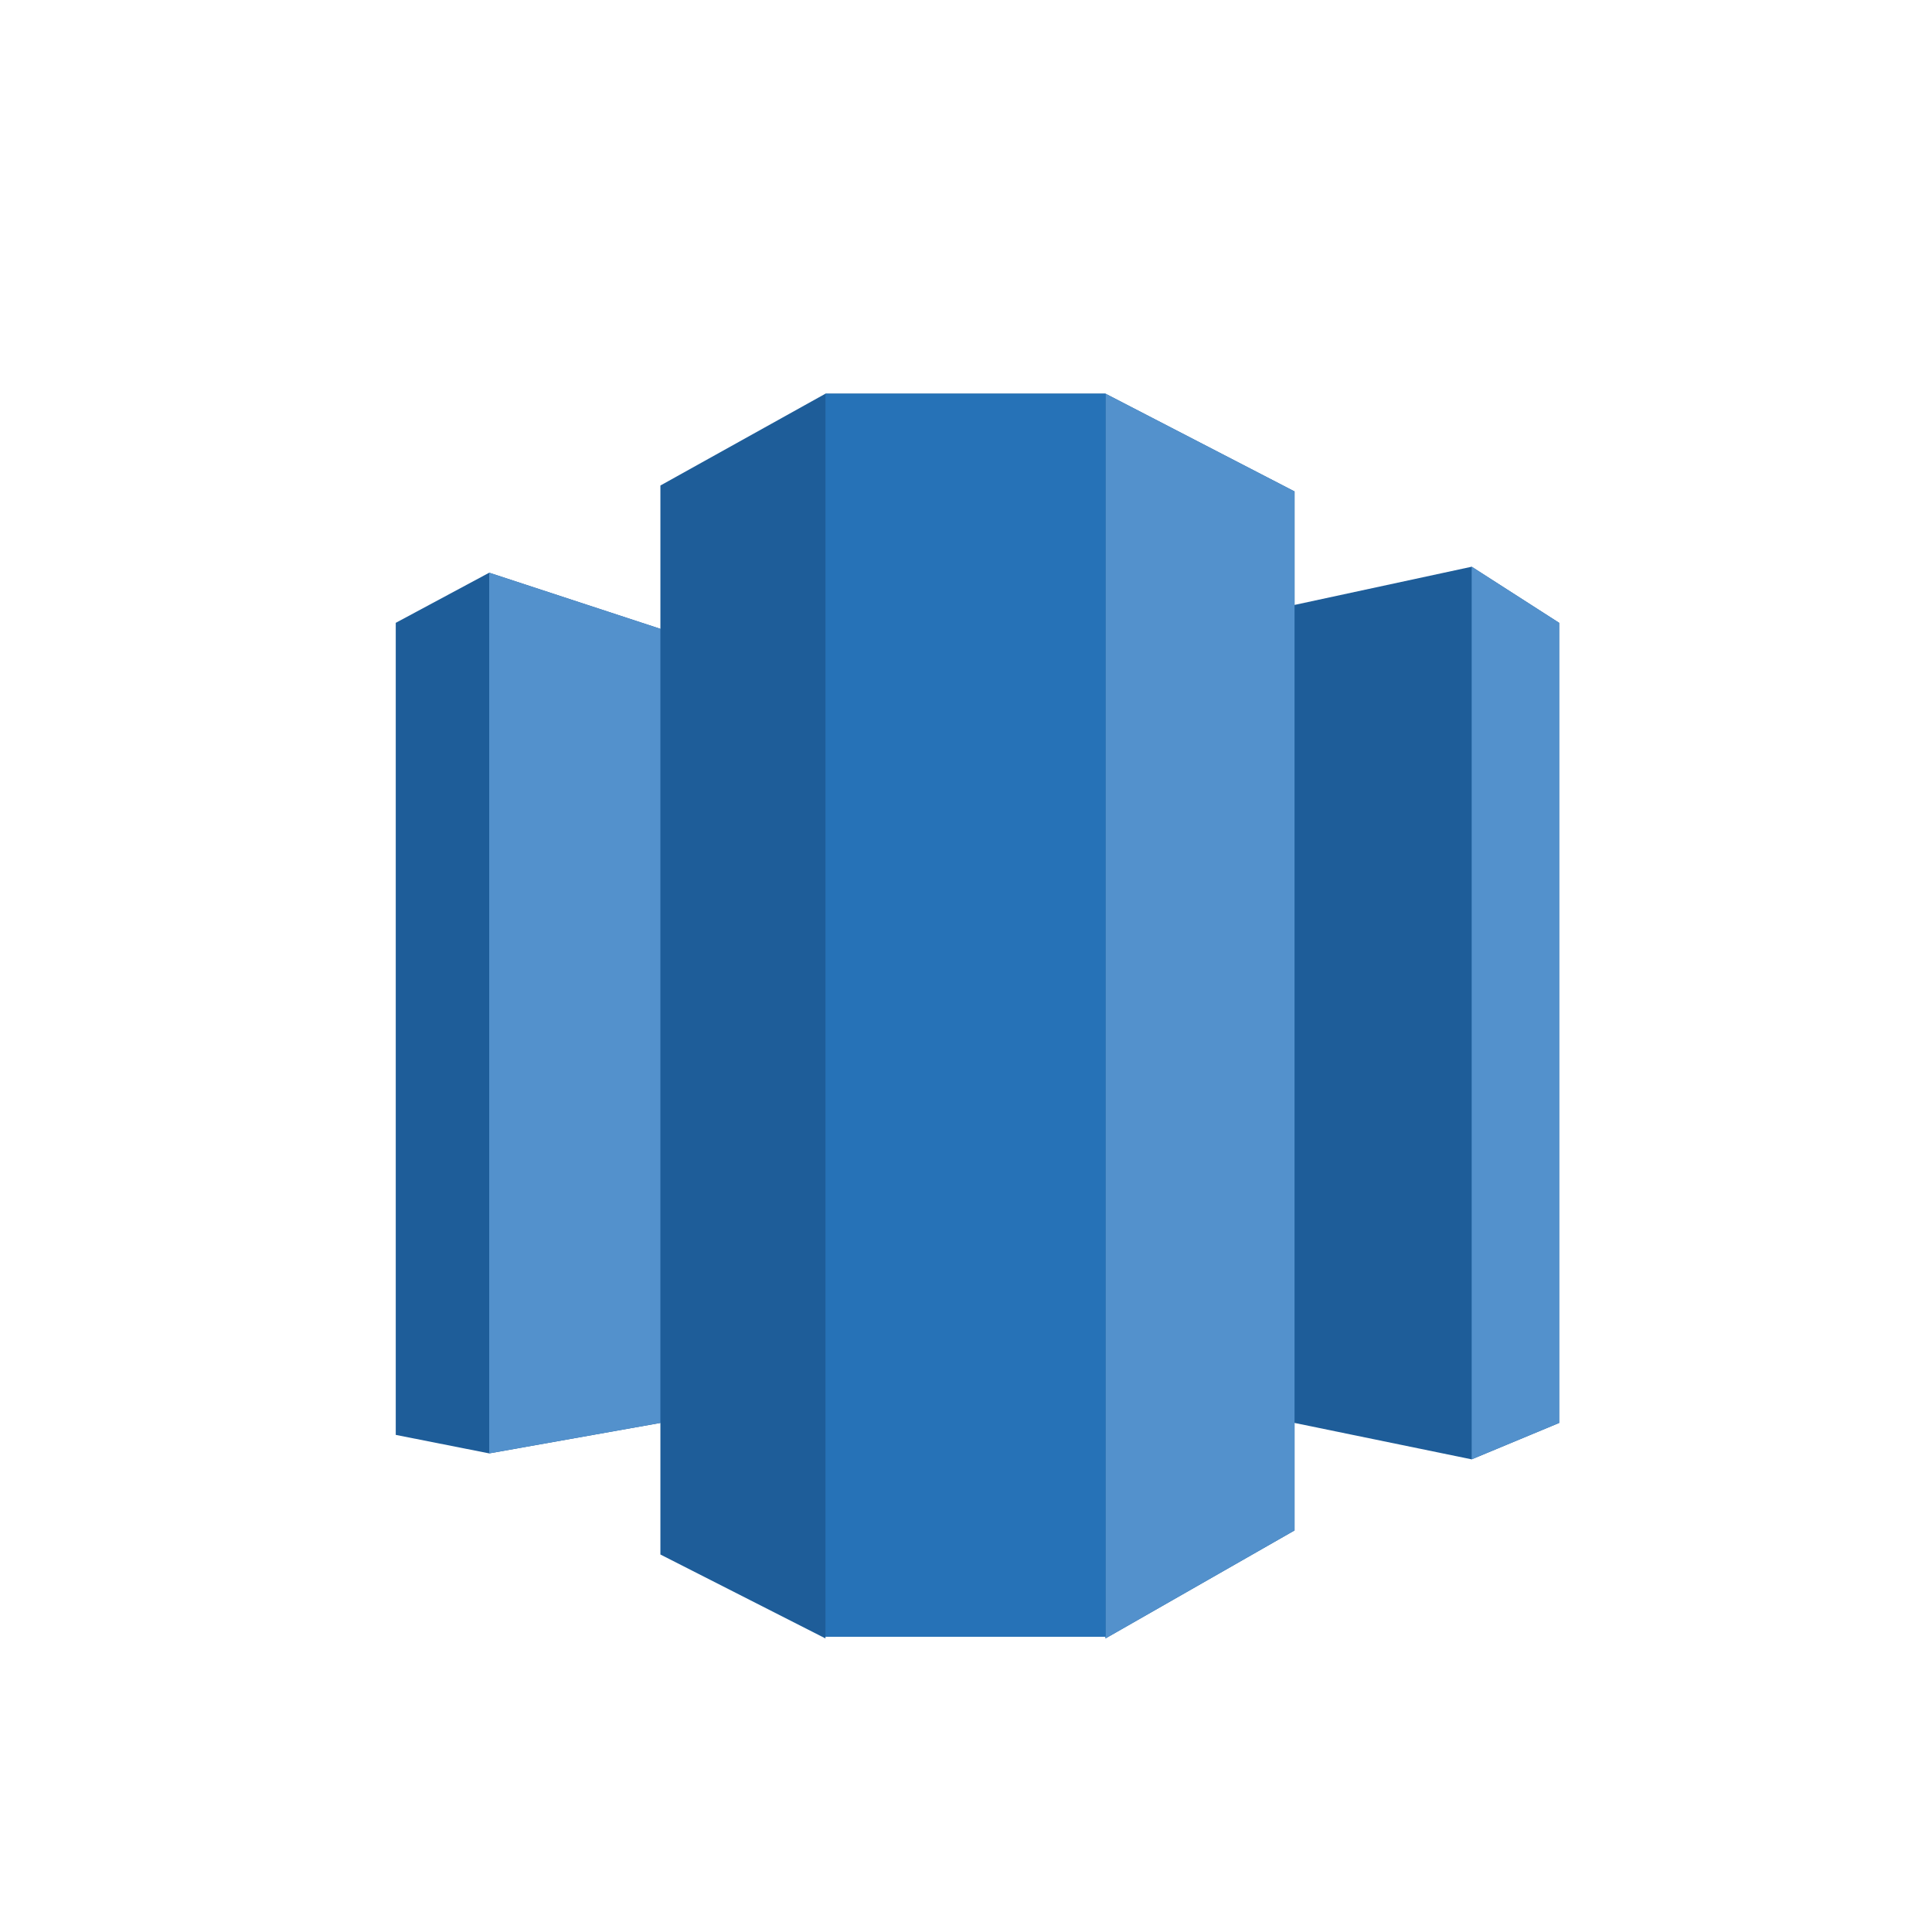
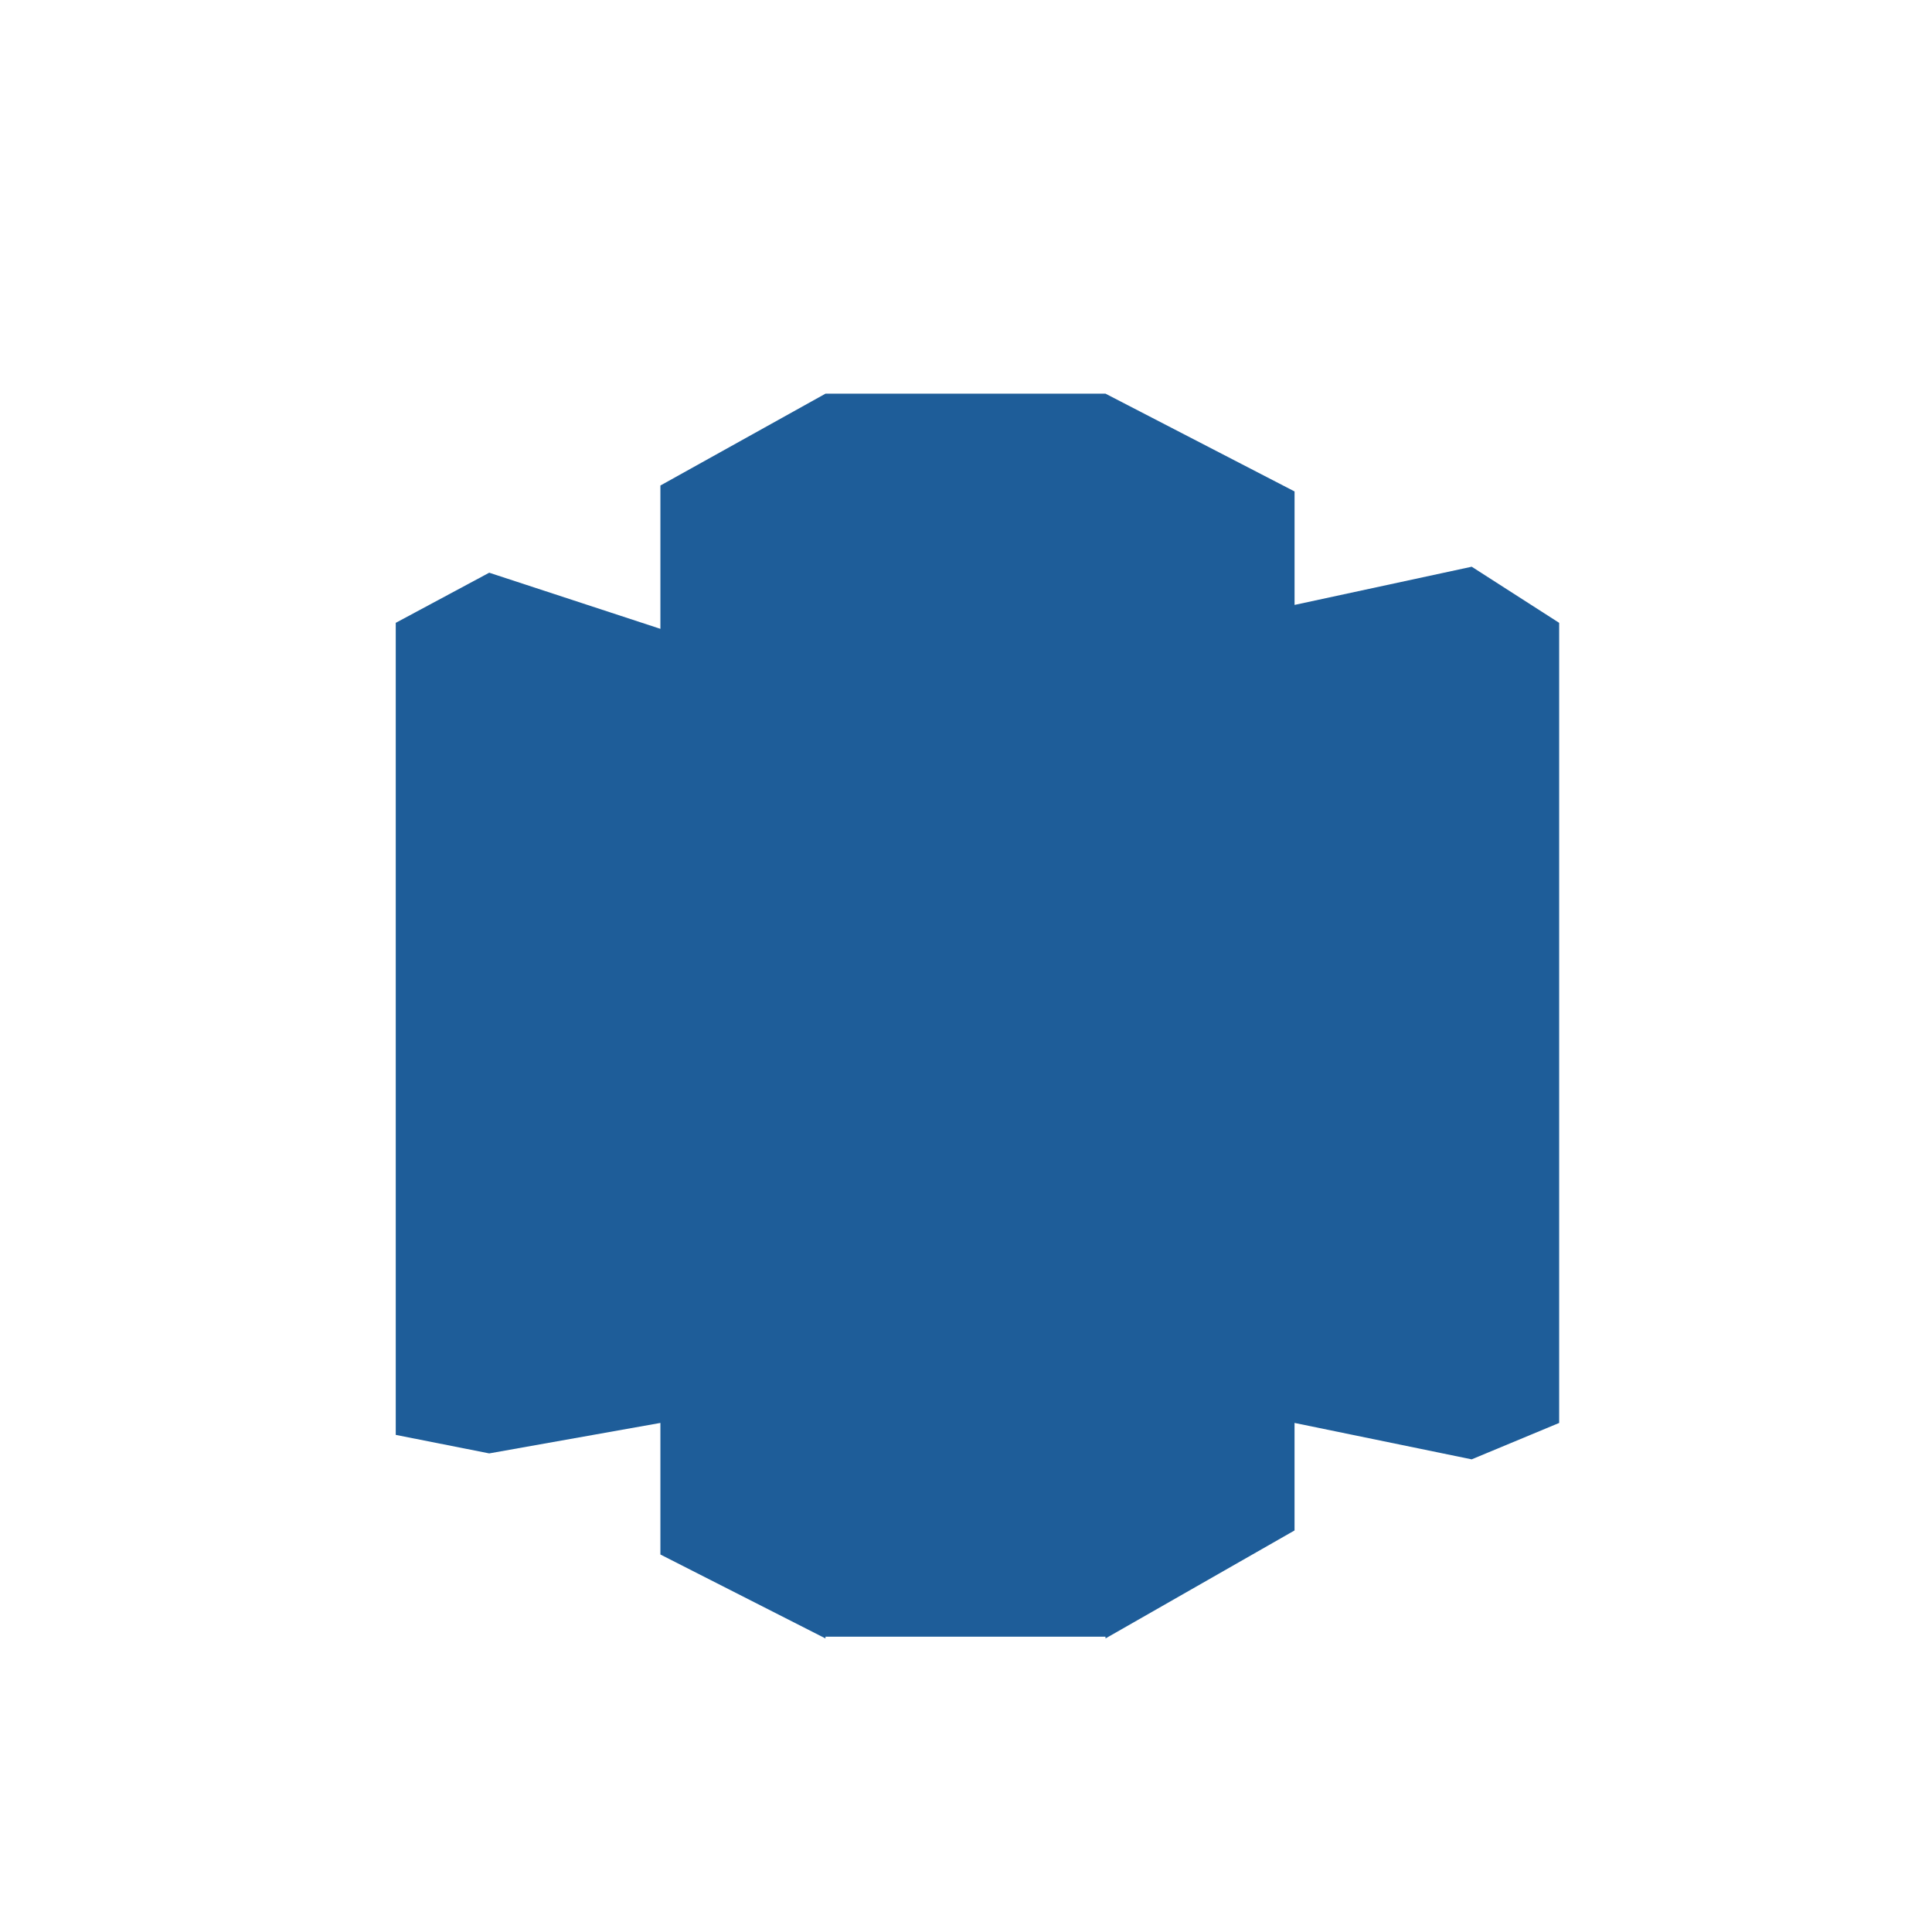
<svg xmlns="http://www.w3.org/2000/svg" width="95" height="95" fill="none">
  <path d="M72.367 27.867l-8.711 1.878v-5.58l-9.295-4.807H40.59l-8.117 4.516v7.047l-8.417-2.76-4.596 2.465v39.93l4.596.91 8.417-1.498v6.47l8.117 4.127v-.086h13.77v.086l9.295-5.31v-5.287l8.71 1.791 4.302-1.79V30.626l-4.301-2.76z" fill="#1E5D99" />
-   <path d="M72.365 71.758l4.302-1.79V30.626l-4.302-2.76v43.892zm-48.31-.293l8.417-1.497V30.92l-8.417-2.76v43.305zM54.36 80.564l9.295-5.31v-51.09l-9.296-4.807v61.207z" fill="#5391CC" />
-   <path d="M40.59 19.358h13.768v61.12H40.59v-61.12z" fill="#2672B7" />
+   <path d="M40.59 19.358h13.768H40.59v-61.12z" fill="#2672B7" />
</svg>